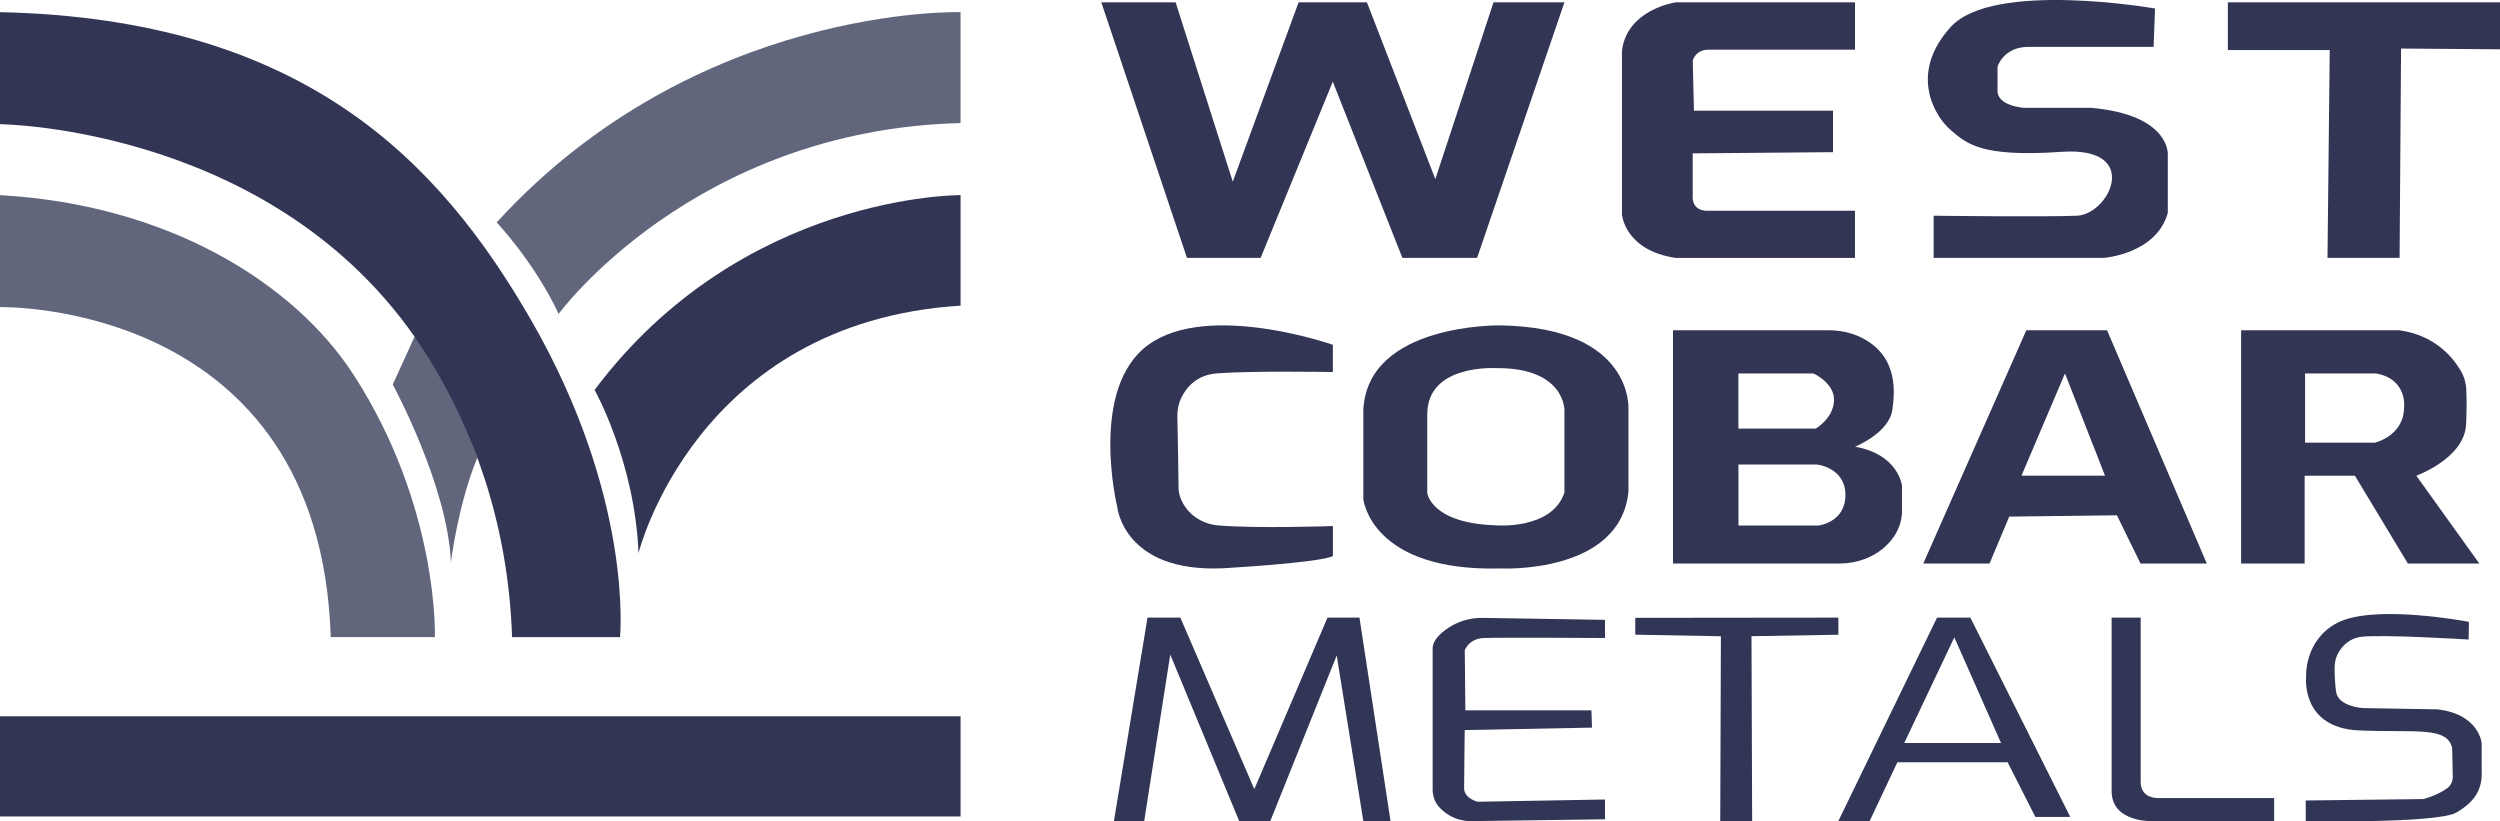
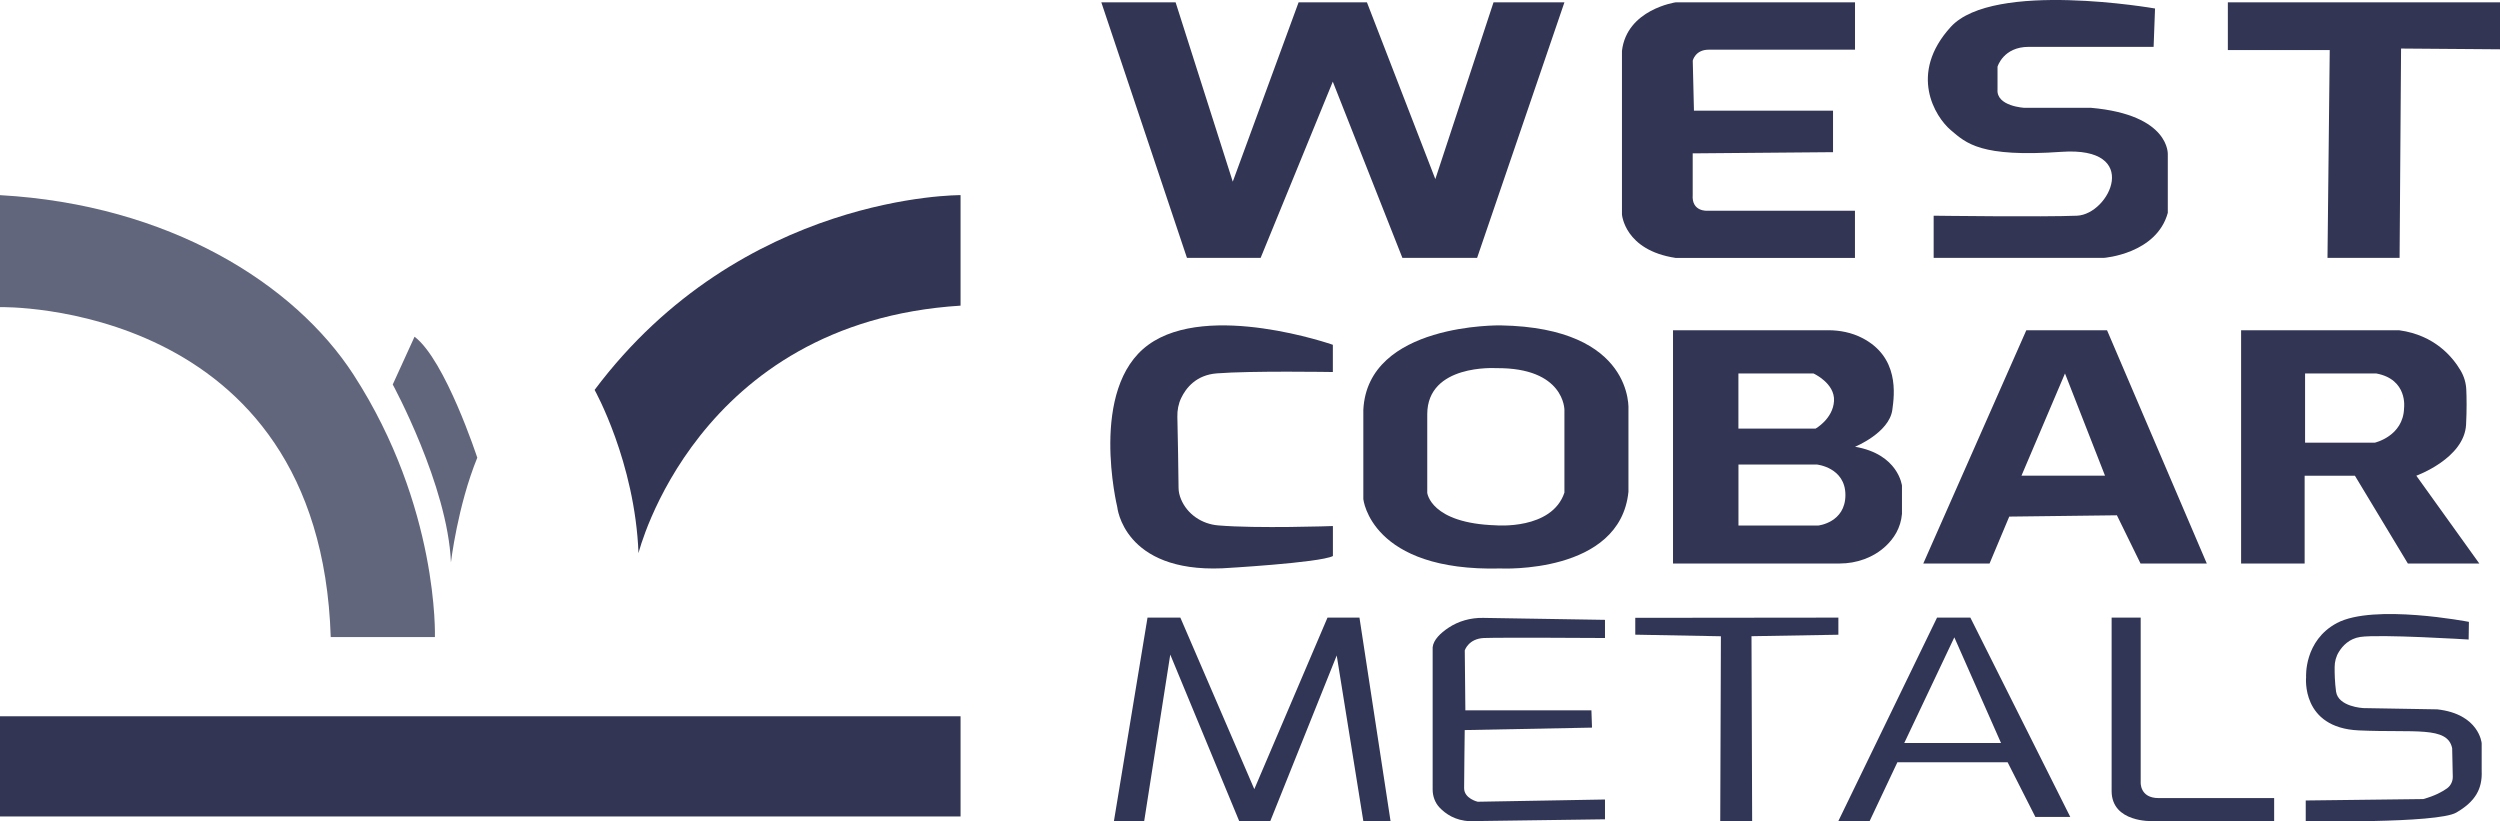
<svg xmlns="http://www.w3.org/2000/svg" id="Layer_2" viewBox="0 0 458.38 150.59">
  <defs>
    <style>.cls-1{fill:#61667c;}.cls-1,.cls-2,.cls-3{stroke-width:0px;}.cls-2{fill:#323656;}.cls-3{fill:#323554;}</style>
  </defs>
  <g id="Layer_1-2">
    <path class="cls-1" d="m76.01,61.73l-4,8.77s10.09,18.53,10.67,32.61c0,0,1.22-10.34,4.83-19.19,0,0-5.87-17.94-11.51-22.19Z" />
-     <path class="cls-3" d="m0,2.23v20.54s52.33.47,78.57,42.85c7.91,12.77,14.6,29.79,15.32,51.2h19.79s2.57-25.41-16.34-58.2C80.6,29.61,55.78,3.45,0,2.23Z" />
    <path class="cls-1" d="m0,35.78v20.53s58.69-1.36,60.64,60.5h19.1s.79-23.82-14.9-48.08C54,51.97,30.93,37.52,0,35.78Z" />
    <path class="cls-3" d="m109.02,71.49s7.4,13.19,8.05,29.93c0,0,10.46-42.32,59.05-45.38v-20.26s-40.07-.34-67.1,35.71Z" />
-     <path class="cls-1" d="m91.06,40.77s6.89,7.26,11.37,16.78c0,0,24.68-33.73,73.69-34.99V2.23s-48.44-1.5-85.06,38.55Z" />
    <rect class="cls-3" y="131.33" width="176.12" height="18.37" />
    <polygon class="cls-3" points="215.55 .43 201.93 .43 217.63 47.28 231.14 47.28 244.37 14.97 257.13 47.28 270.83 47.28 286.84 .43 273.84 .43 263.17 32.84 250.63 .43 238.1 .43 226.03 33.31 215.55 .43" />
    <path class="cls-3" d="m340.11.43h-32.88s-8.95,1.29-9.84,8.9v29.98s.45,6.57,9.84,7.98h32.88v-8.65h-27.07s-2.91.22-2.68-2.91v-7.61l25.73-.22v-7.61h-25.5l-.22-9.17s.45-2.01,2.91-2.01h26.84V.43Z" />
    <path class="cls-3" d="m395.14,1.56s-29.66-5.2-37.47,3.38-2.86,16.48,0,18.91,5.46,5.03,20.29,3.99,8.85,11.45,2.86,11.71-26.28,0-26.28,0v7.73h31.22s9.63-.71,11.71-8.25v-10.67s.52-7.29-14.05-8.59h-12.23s-5.2-.26-4.94-3.38v-4.16s1.04-3.64,5.72-3.64h22.9l.26-7.03Z" />
    <polygon class="cls-3" points="458.38 .43 408.48 .43 408.48 9.18 427.16 9.18 426.75 47.28 439.97 47.28 440.24 8.9 458.38 9.04 458.38 .43" />
    <path class="cls-3" d="m244.39,63.22s-22.85-8.01-33.84,0c-10.99,8-5.7,29.74-5.7,29.74,0,0,1.13,12,19.26,11.24,0,0,17.84-1,20.28-2.25v-5.5s-13.95.49-21.06-.12c-2.96-.25-5.64-2.04-6.78-4.78-.28-.67-.46-1.38-.46-2.1,0-2.57-.16-10.03-.22-13.03-.03-1.19.19-2.37.7-3.44.88-1.84,2.74-4.22,6.51-4.52,6.25-.5,21.3-.25,21.3-.25v-5Z" />
    <path class="cls-3" d="m275.14,59.66s-24.4-.47-25.17,15.5v16.35s1.34,13.34,25.17,12.72c0,0,21.9,1.11,23.44-14.06v-15.01s1.15-15.08-23.44-15.5Zm11.7,30.66c-2.3,6.89-12.56,6-12.56,6-12-.38-12.59-5.96-12.59-5.96v-14.41c0-9.25,12.59-8.45,12.59-8.45,12.62-.14,12.56,7.66,12.56,7.66v15.16Z" />
    <path class="cls-3" d="m340.11,81.92s6.26-2.55,6.85-6.76c.4-2.85,1.29-9.72-5.56-13.21-1.9-.97-4.04-1.4-6.18-1.4h-28.47v42.77h30.56c3.1,0,6.16-1.07,8.43-3.18,1.5-1.4,2.77-3.33,2.99-5.93v-5.15s-.63-5.79-8.63-7.15Zm-21.36-13.44h13.76s3.96,1.78,3.76,5.05c-.2,3.27-3.37,5.05-3.37,5.05h-14.16v-10.1Zm14.62,27.88h-14.62v-11.19h14.36s5.25.52,5.25,5.59c0,5.07-4.99,5.6-4.99,5.6Z" />
    <path class="cls-3" d="m386.33,60.55h-14.8l-18.89,42.77h12.15l3.61-8.6,19.74-.24,4.33,8.84h12.15l-18.29-42.77Zm-15.69,26.67l7.98-18.75,7.34,18.75h-15.32Z" />
    <path class="cls-3" d="m443.04,87.22s8.8-3.17,9.12-9.37c.14-2.73.1-4.98.04-6.38-.05-1.24-.4-2.44-1.03-3.51-1.44-2.46-4.74-6.5-11.24-7.4h-29.02v42.77h11.65v-16.1h9.22l9.71,16.1h13.1l-11.55-16.1Zm-2.25-12.4c-.13,5.17-5.38,6.35-5.38,6.35h-12.77v-12.7h13.02c5.88,1.07,5.13,6.35,5.13,6.35Z" />
    <polygon class="cls-2" points="209.79 150.55 204.24 150.55 210.4 113.24 216.42 113.24 229.98 144.69 243.4 113.24 249.26 113.24 254.96 150.55 249.97 150.55 245.09 120.18 232.91 150.55 227.21 150.55 214.57 120.02 209.79 150.55" />
    <path class="cls-2" d="m294.29,113.65l-22.36-.36c-2.26-.04-4.5.57-6.38,1.83-1.4.94-2.72,2.17-2.87,3.55v26.1c0,1.21.43,2.41,1.26,3.29,1.07,1.13,2.85,2.4,5.53,2.5l24.81-.34v-3.63l-23.34.41s-2.49-.57-2.49-2.49.11-10.65.11-10.65l23.34-.45-.11-3.17h-23.11l-.11-10.99s.68-2.15,3.51-2.27,22.2,0,22.2,0v-3.31Z" />
    <polygon class="cls-2" points="337.07 113.24 299.83 113.28 299.83 116.37 315.53 116.66 315.41 150.55 321.26 150.55 321.14 116.65 337.07 116.38 337.07 113.24" />
    <path class="cls-2" d="m361.27,113.24h-6.11l-18.1,37.31h5.74l5.09-10.79h20.21l5.09,10.03h6.4l-18.32-36.55Zm-12.12,22.99l9.18-19.37,8.56,19.37h-17.74Z" />
    <path class="cls-2" d="m387.18,113.24h5.32v30.14s-.23,2.95,3.29,2.95h21.18v4.22h-22.32s-7.48.33-7.48-5.52v-31.79Z" />
    <path class="cls-2" d="m452.68,114.02s-17.44-3.37-24.19.21c-6.1,3.24-5.66,9.93-5.66,9.93,0,0-.98,9.28,9.65,9.76,10.25.47,16.28-.84,17.13,3.27l.11,5.21c.02.84-.36,1.64-1.04,2.14-.83.6-2.2,1.37-4.37,1.97l-21.55.26v3.79s24.11.45,27.6-1.57c3.49-2.02,4.81-4.34,4.66-7.68v-5.04s-.44-5.35-8.15-6.21l-13.58-.23s-4.58-.23-4.97-3.03c-.23-1.67-.27-3.36-.26-4.46,0-1,.25-1.98.78-2.82.68-1.11,1.9-2.42,3.9-2.73,3.58-.54,19.89.47,19.89.47l.05-3.24Z" />
  </g>
</svg>